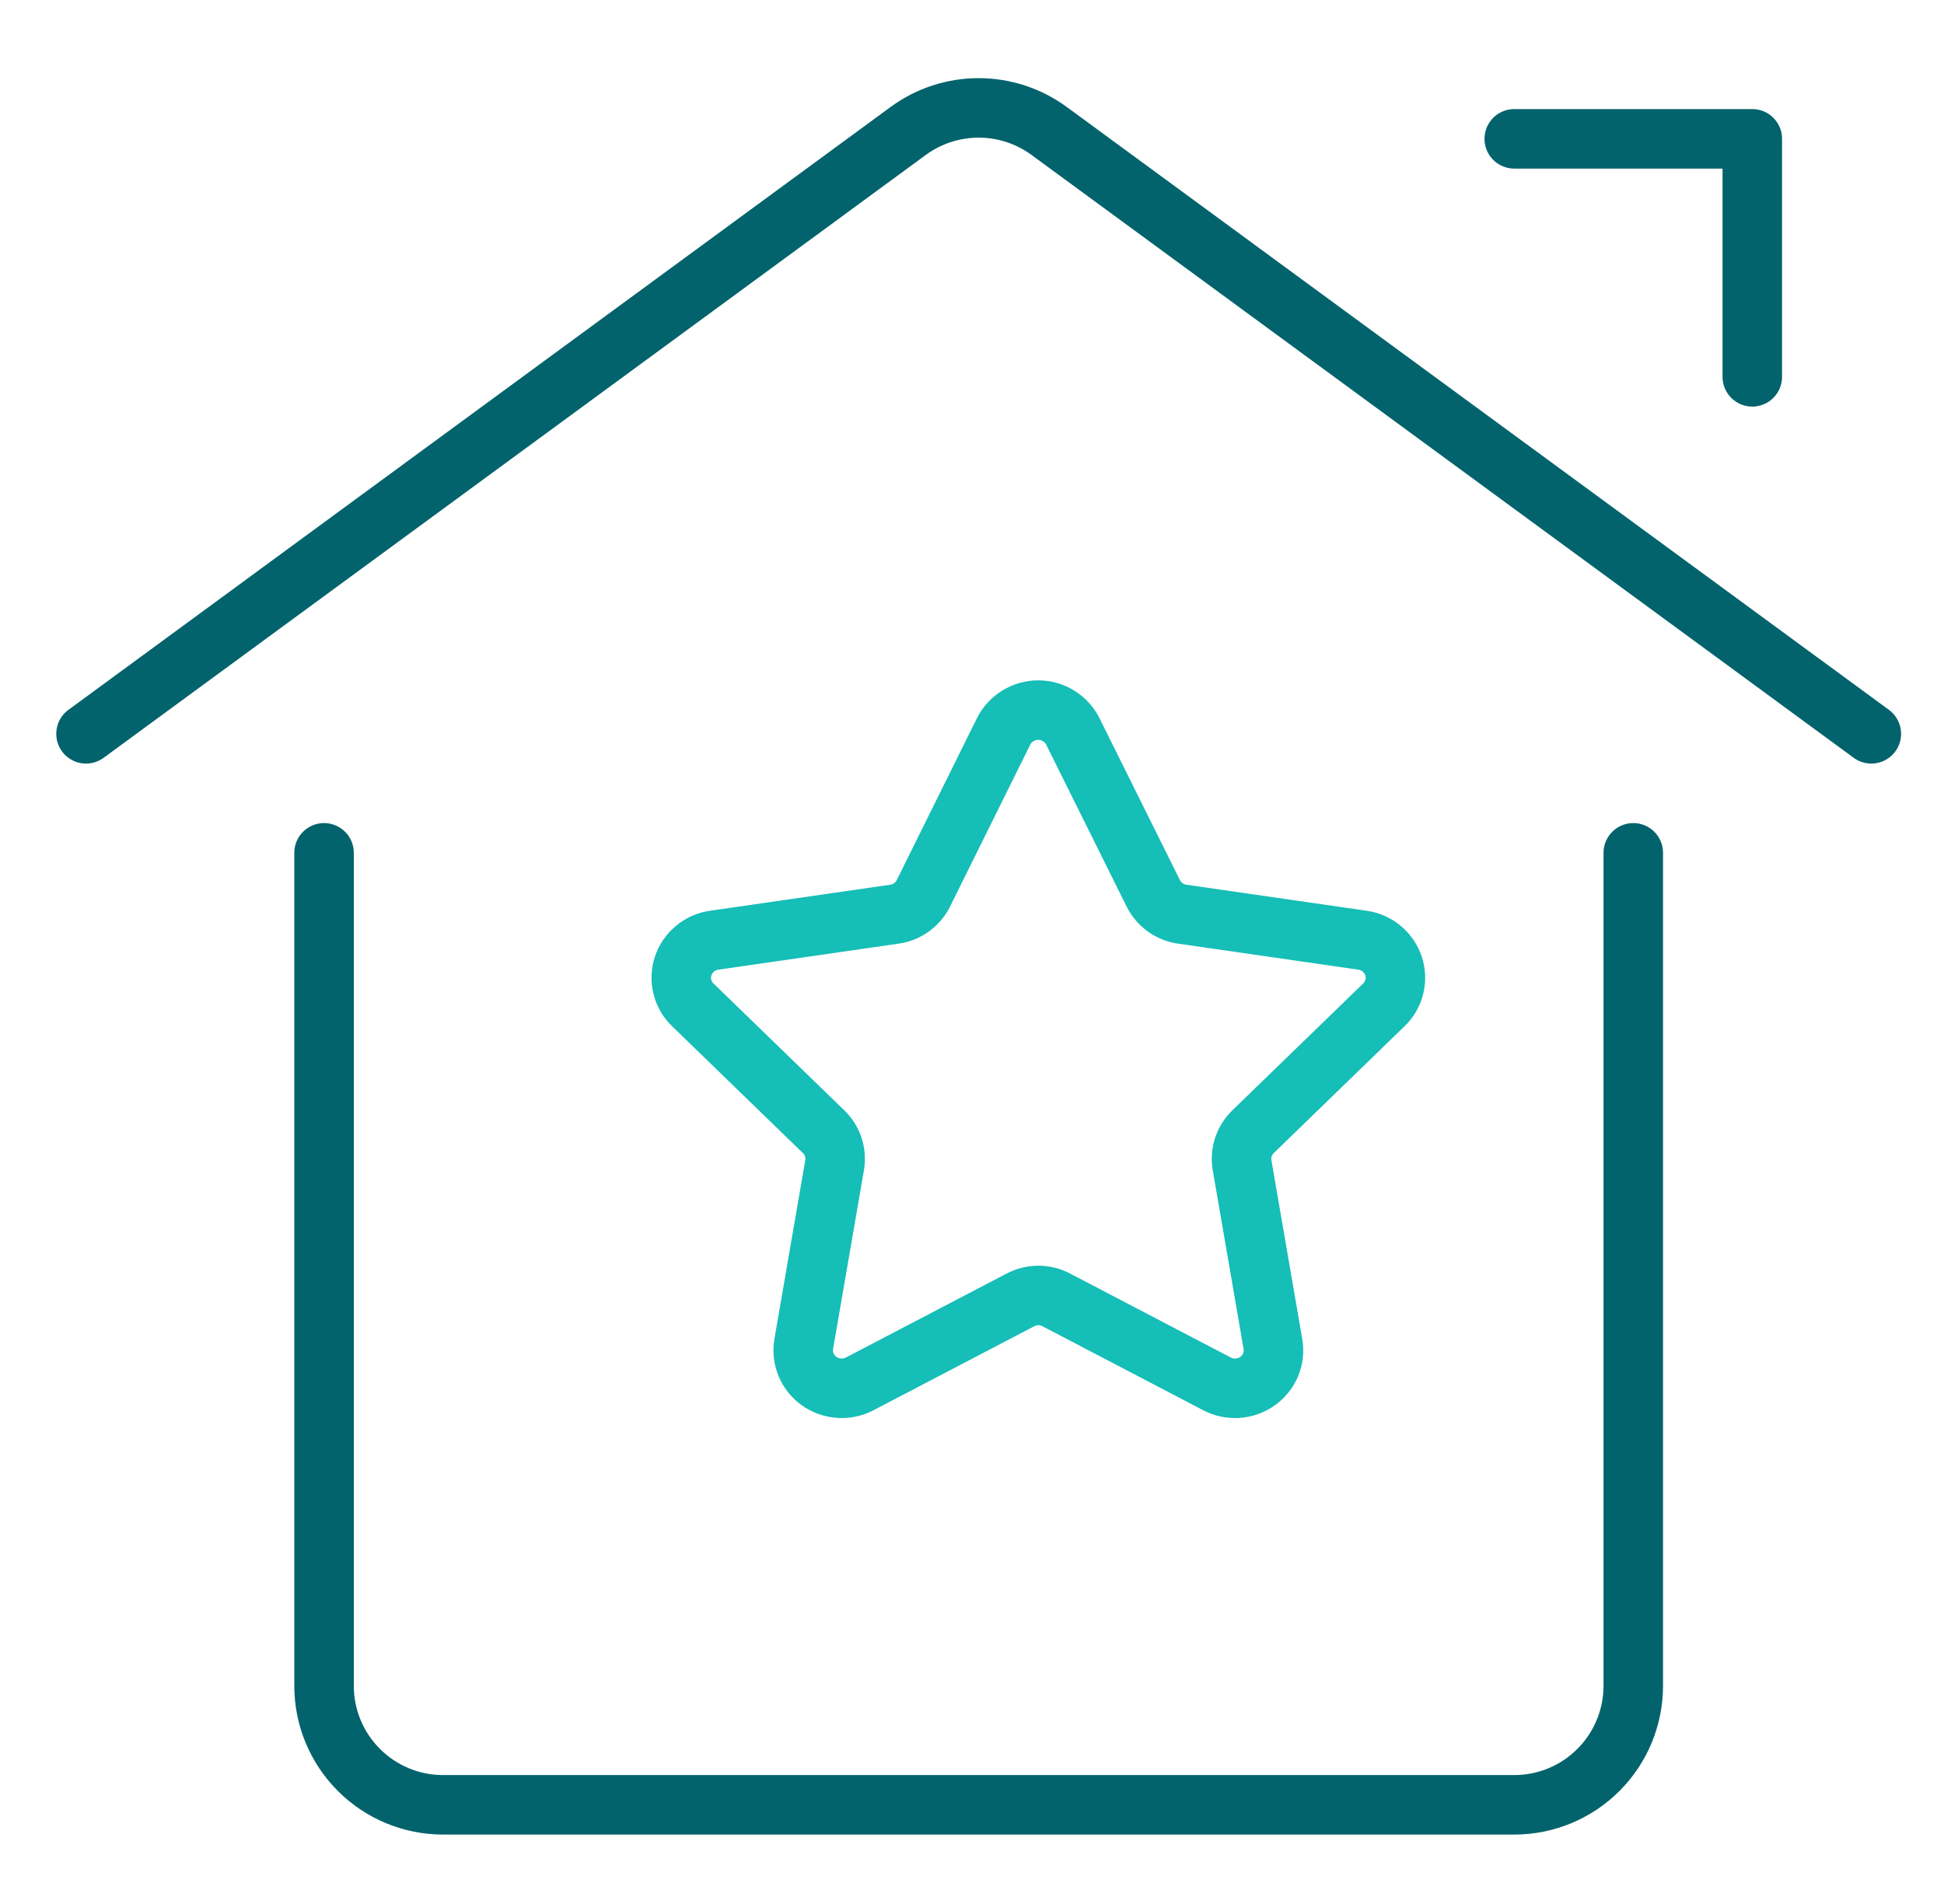
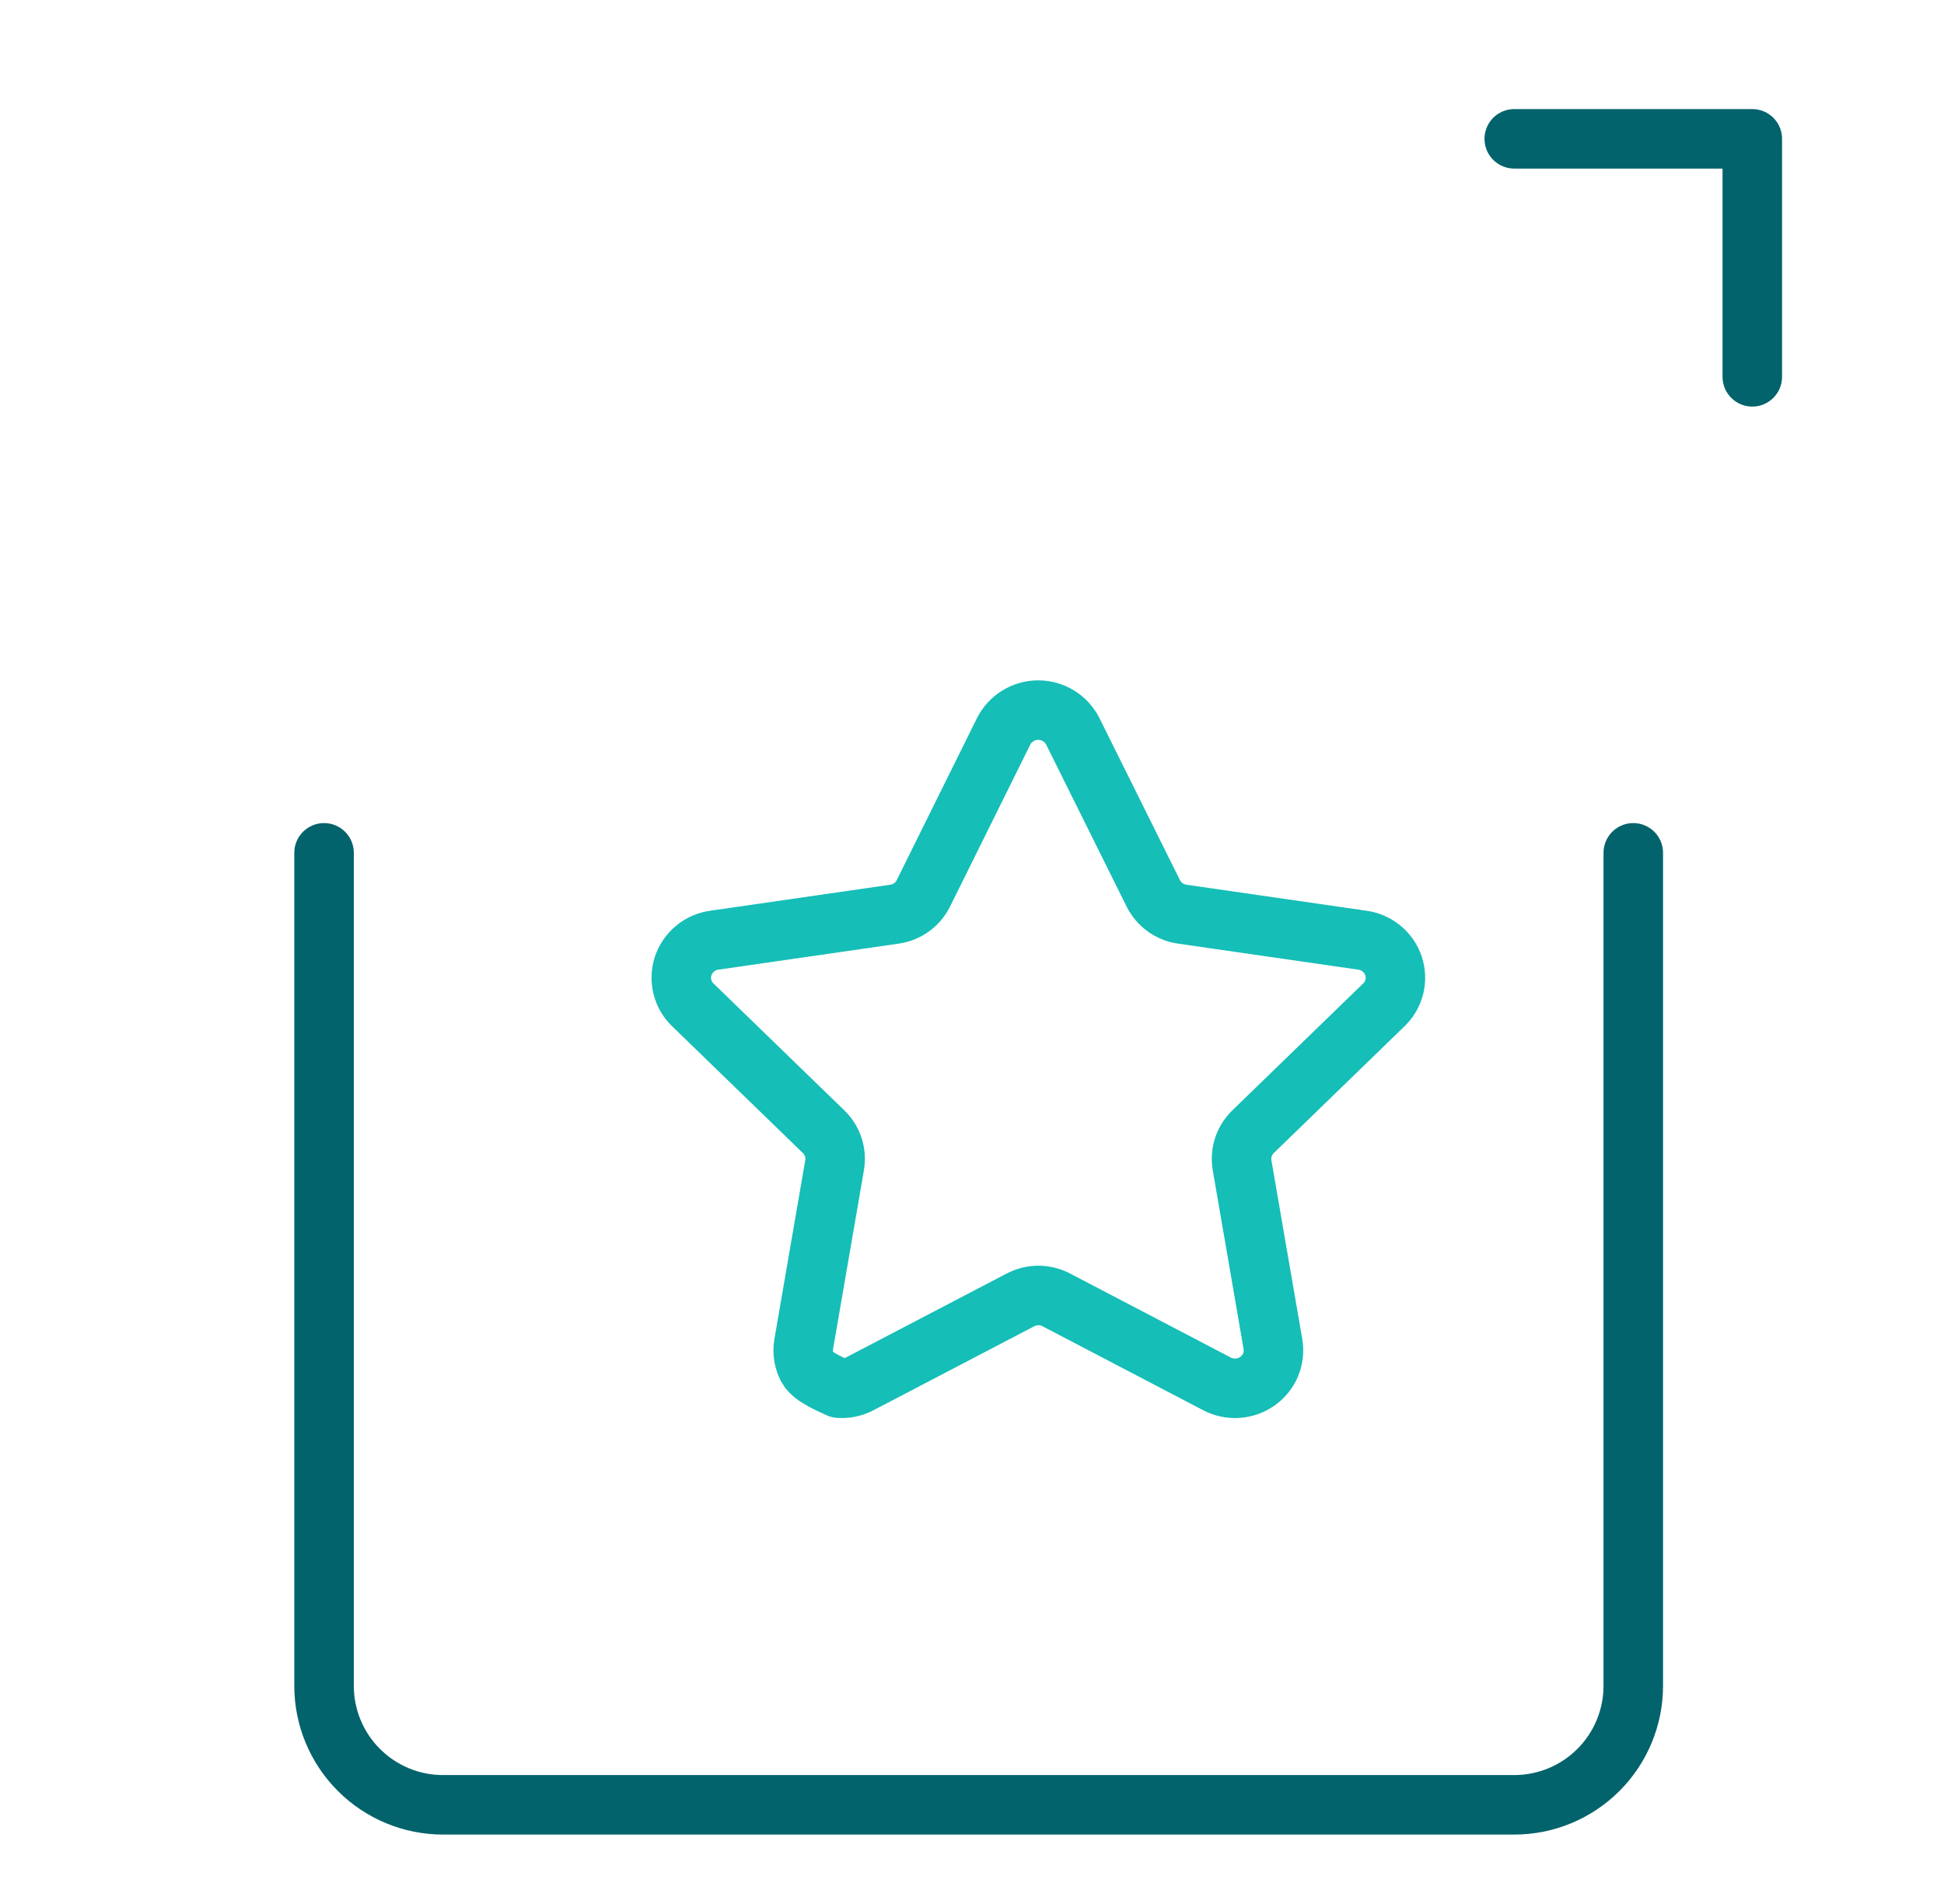
<svg xmlns="http://www.w3.org/2000/svg" width="49" height="48" viewBox="0 0 49 48" fill="none">
  <path d="M41.168 21.5V42.5C41.168 43.296 40.852 44.059 40.289 44.621C39.727 45.184 38.964 45.5 38.168 45.5H11.168C10.372 45.5 9.609 45.184 9.047 44.621C8.484 44.059 8.168 43.296 8.168 42.5V21.5" stroke="#02636C" stroke-width="1.5" stroke-linecap="round" stroke-linejoin="round" />
-   <path d="M2.168 18.5L22.894 3.3C23.409 2.923 24.03 2.72 24.668 2.72C25.306 2.72 25.927 2.923 26.442 3.3L47.168 18.5" stroke="#02636C" stroke-width="1.5" stroke-linecap="round" stroke-linejoin="round" />
  <path d="M38.168 3.5H44.168V9.5" stroke="#02636C" stroke-width="1.5" stroke-linecap="round" stroke-linejoin="round" />
-   <path d="M25.297 18.438C25.379 18.276 25.504 18.141 25.658 18.047C25.812 17.952 25.989 17.902 26.169 17.902C26.35 17.902 26.527 17.952 26.681 18.047C26.835 18.141 26.959 18.276 27.041 18.438L29.069 22.521C29.14 22.662 29.243 22.783 29.37 22.875C29.498 22.966 29.646 23.026 29.801 23.047L34.343 23.703C34.521 23.728 34.689 23.802 34.827 23.917C34.965 24.032 35.068 24.183 35.125 24.354C35.181 24.523 35.188 24.704 35.145 24.877C35.102 25.05 35.011 25.208 34.883 25.331L31.583 28.532C31.473 28.639 31.39 28.772 31.341 28.918C31.293 29.065 31.282 29.221 31.307 29.373L32.085 33.883C32.116 34.06 32.095 34.241 32.027 34.407C31.958 34.572 31.844 34.715 31.697 34.818C31.55 34.923 31.377 34.985 31.196 34.997C31.016 35.01 30.835 34.972 30.675 34.888L26.627 32.772C26.487 32.698 26.331 32.659 26.173 32.659C26.015 32.659 25.859 32.698 25.719 32.772L21.669 34.888C21.509 34.972 21.329 35.01 21.148 34.997C20.968 34.985 20.794 34.923 20.647 34.818C20.501 34.715 20.387 34.572 20.318 34.407C20.249 34.241 20.229 34.06 20.259 33.883L21.037 29.373C21.063 29.221 21.051 29.065 21.003 28.918C20.955 28.772 20.872 28.639 20.761 28.532L17.461 25.331C17.333 25.208 17.242 25.05 17.2 24.877C17.157 24.704 17.164 24.523 17.219 24.354C17.276 24.183 17.38 24.032 17.518 23.917C17.656 23.802 17.823 23.728 18.001 23.703L22.543 23.047C22.699 23.026 22.847 22.966 22.974 22.875C23.102 22.783 23.205 22.662 23.275 22.521L25.297 18.438Z" stroke="#15BEB6" stroke-width="1.5" stroke-linecap="round" stroke-linejoin="round" />
+   <path d="M25.297 18.438C25.379 18.276 25.504 18.141 25.658 18.047C25.812 17.952 25.989 17.902 26.169 17.902C26.35 17.902 26.527 17.952 26.681 18.047C26.835 18.141 26.959 18.276 27.041 18.438L29.069 22.521C29.14 22.662 29.243 22.783 29.37 22.875C29.498 22.966 29.646 23.026 29.801 23.047L34.343 23.703C34.521 23.728 34.689 23.802 34.827 23.917C34.965 24.032 35.068 24.183 35.125 24.354C35.181 24.523 35.188 24.704 35.145 24.877C35.102 25.05 35.011 25.208 34.883 25.331L31.583 28.532C31.473 28.639 31.39 28.772 31.341 28.918C31.293 29.065 31.282 29.221 31.307 29.373L32.085 33.883C32.116 34.06 32.095 34.241 32.027 34.407C31.958 34.572 31.844 34.715 31.697 34.818C31.55 34.923 31.377 34.985 31.196 34.997C31.016 35.01 30.835 34.972 30.675 34.888L26.627 32.772C26.487 32.698 26.331 32.659 26.173 32.659C26.015 32.659 25.859 32.698 25.719 32.772L21.669 34.888C21.509 34.972 21.329 35.01 21.148 34.997C20.501 34.715 20.387 34.572 20.318 34.407C20.249 34.241 20.229 34.06 20.259 33.883L21.037 29.373C21.063 29.221 21.051 29.065 21.003 28.918C20.955 28.772 20.872 28.639 20.761 28.532L17.461 25.331C17.333 25.208 17.242 25.05 17.2 24.877C17.157 24.704 17.164 24.523 17.219 24.354C17.276 24.183 17.38 24.032 17.518 23.917C17.656 23.802 17.823 23.728 18.001 23.703L22.543 23.047C22.699 23.026 22.847 22.966 22.974 22.875C23.102 22.783 23.205 22.662 23.275 22.521L25.297 18.438Z" stroke="#15BEB6" stroke-width="1.5" stroke-linecap="round" stroke-linejoin="round" />
</svg>